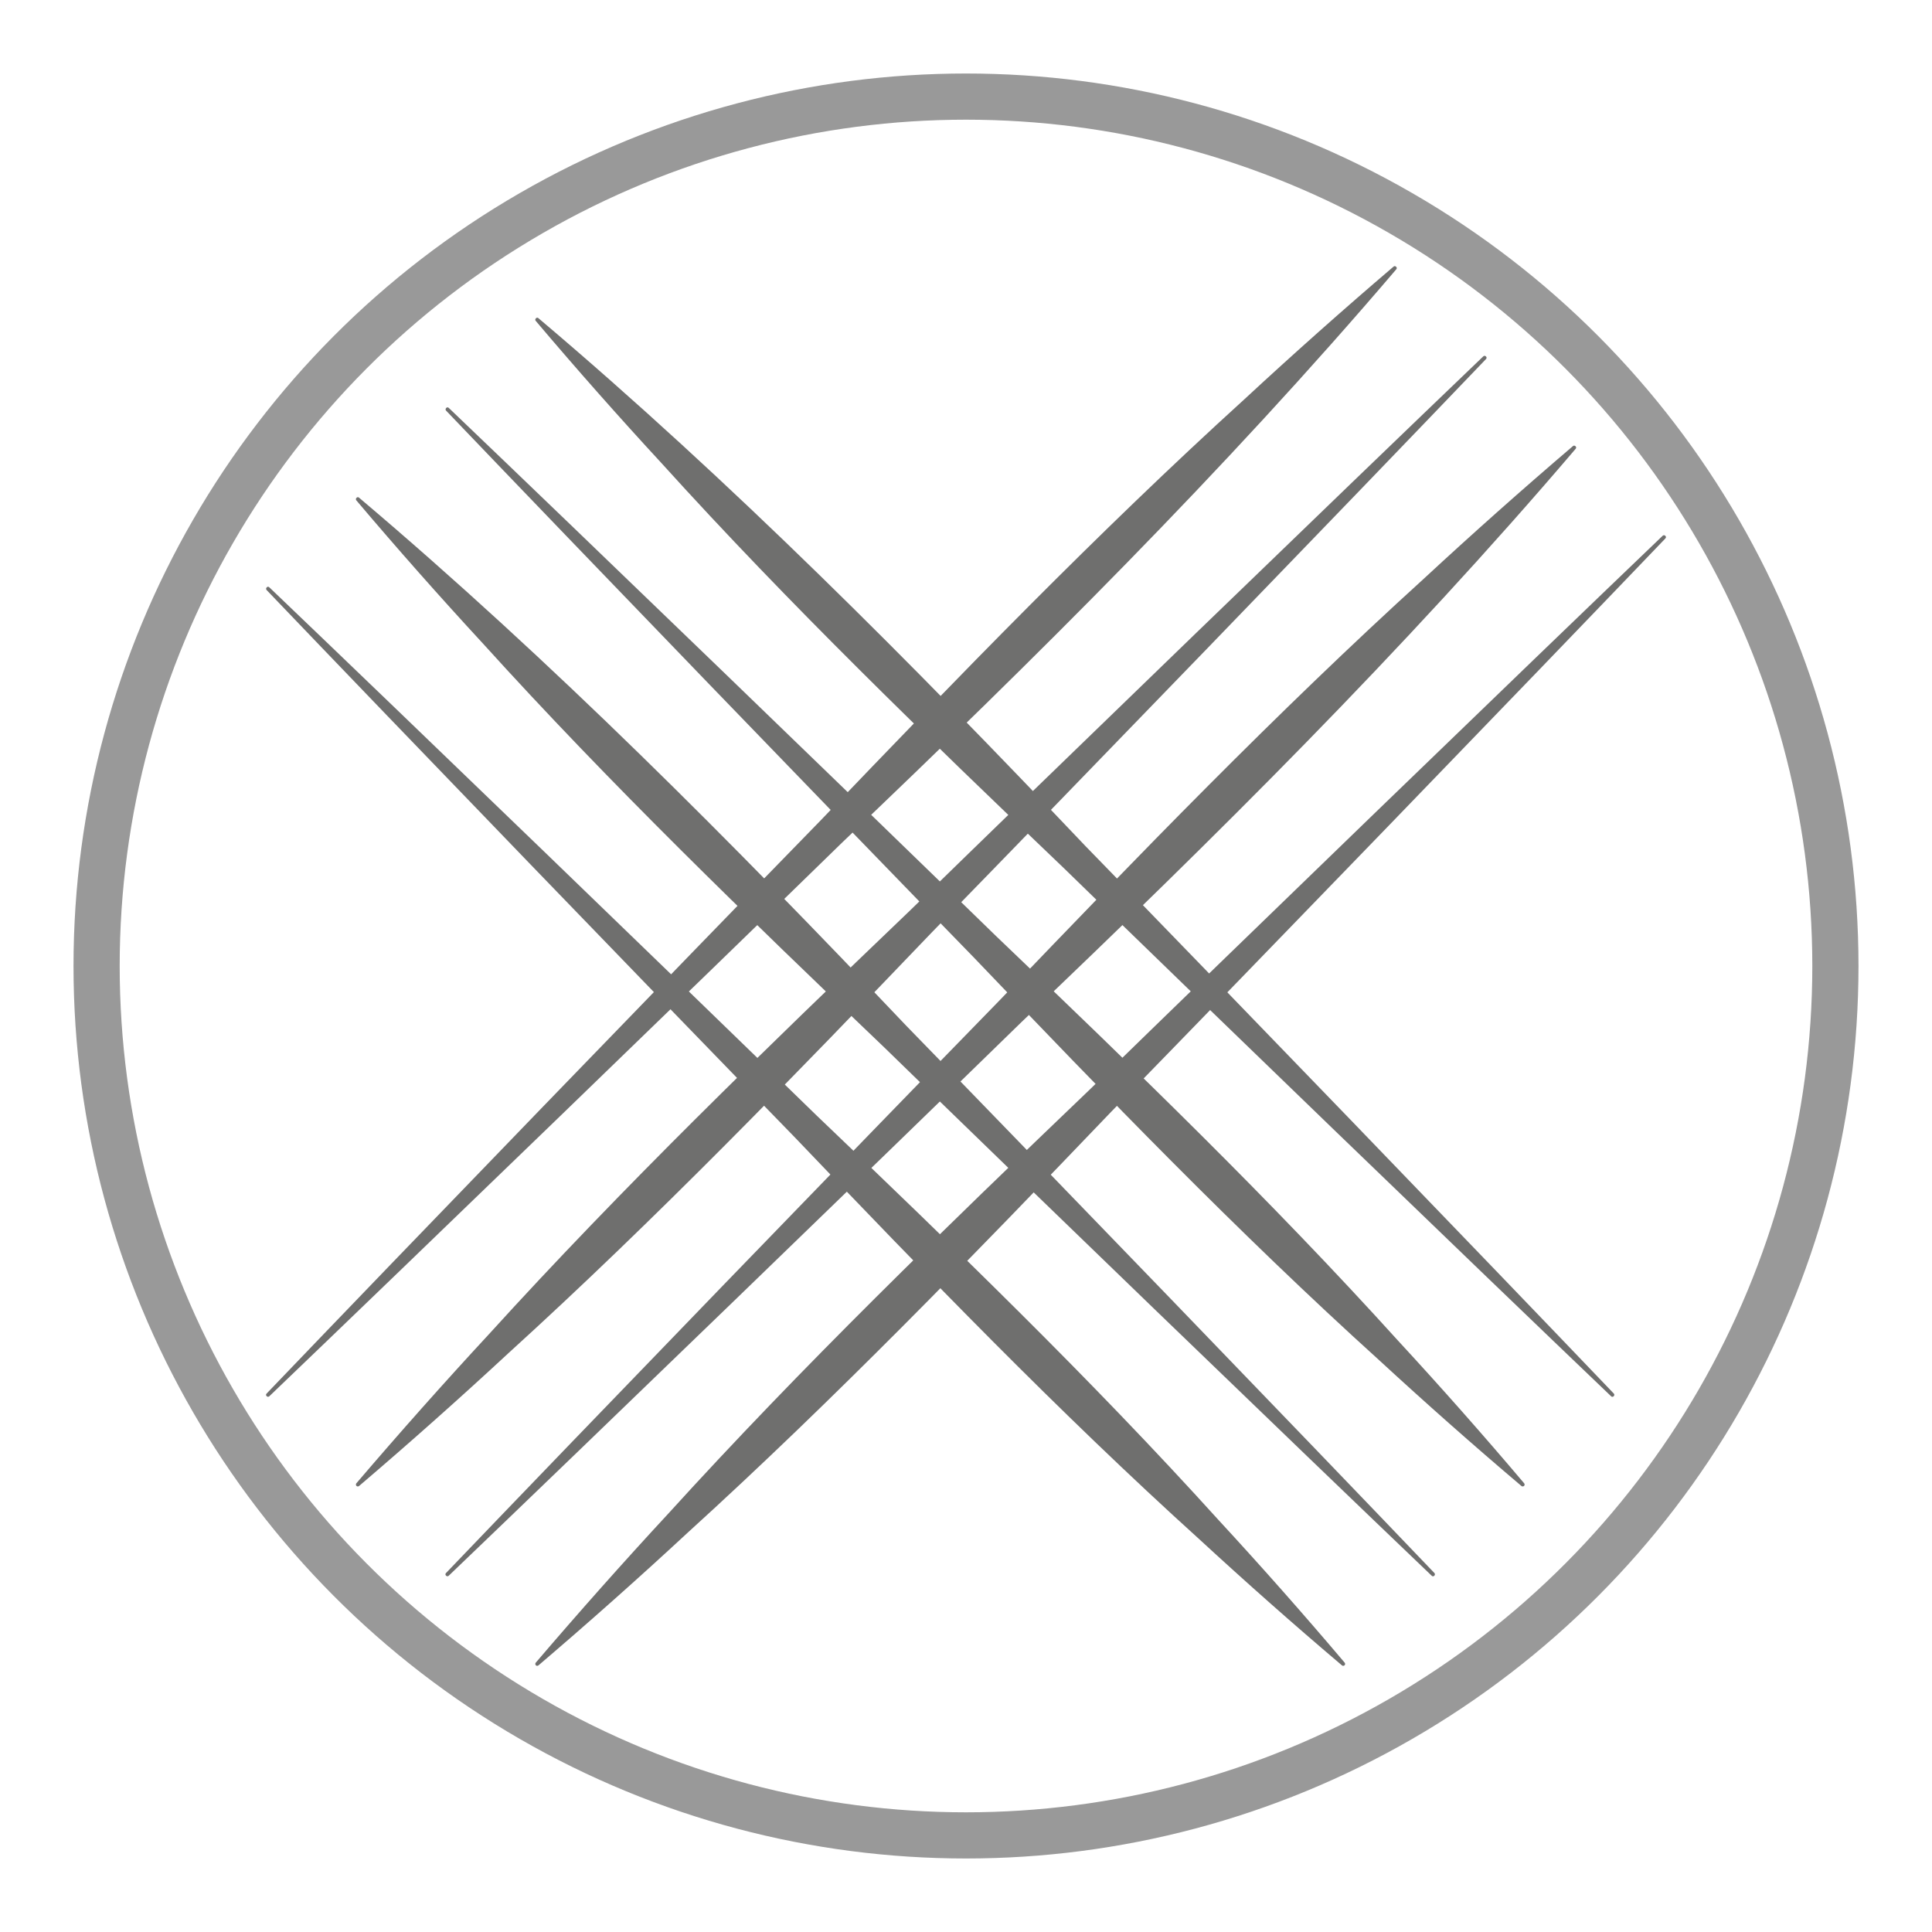
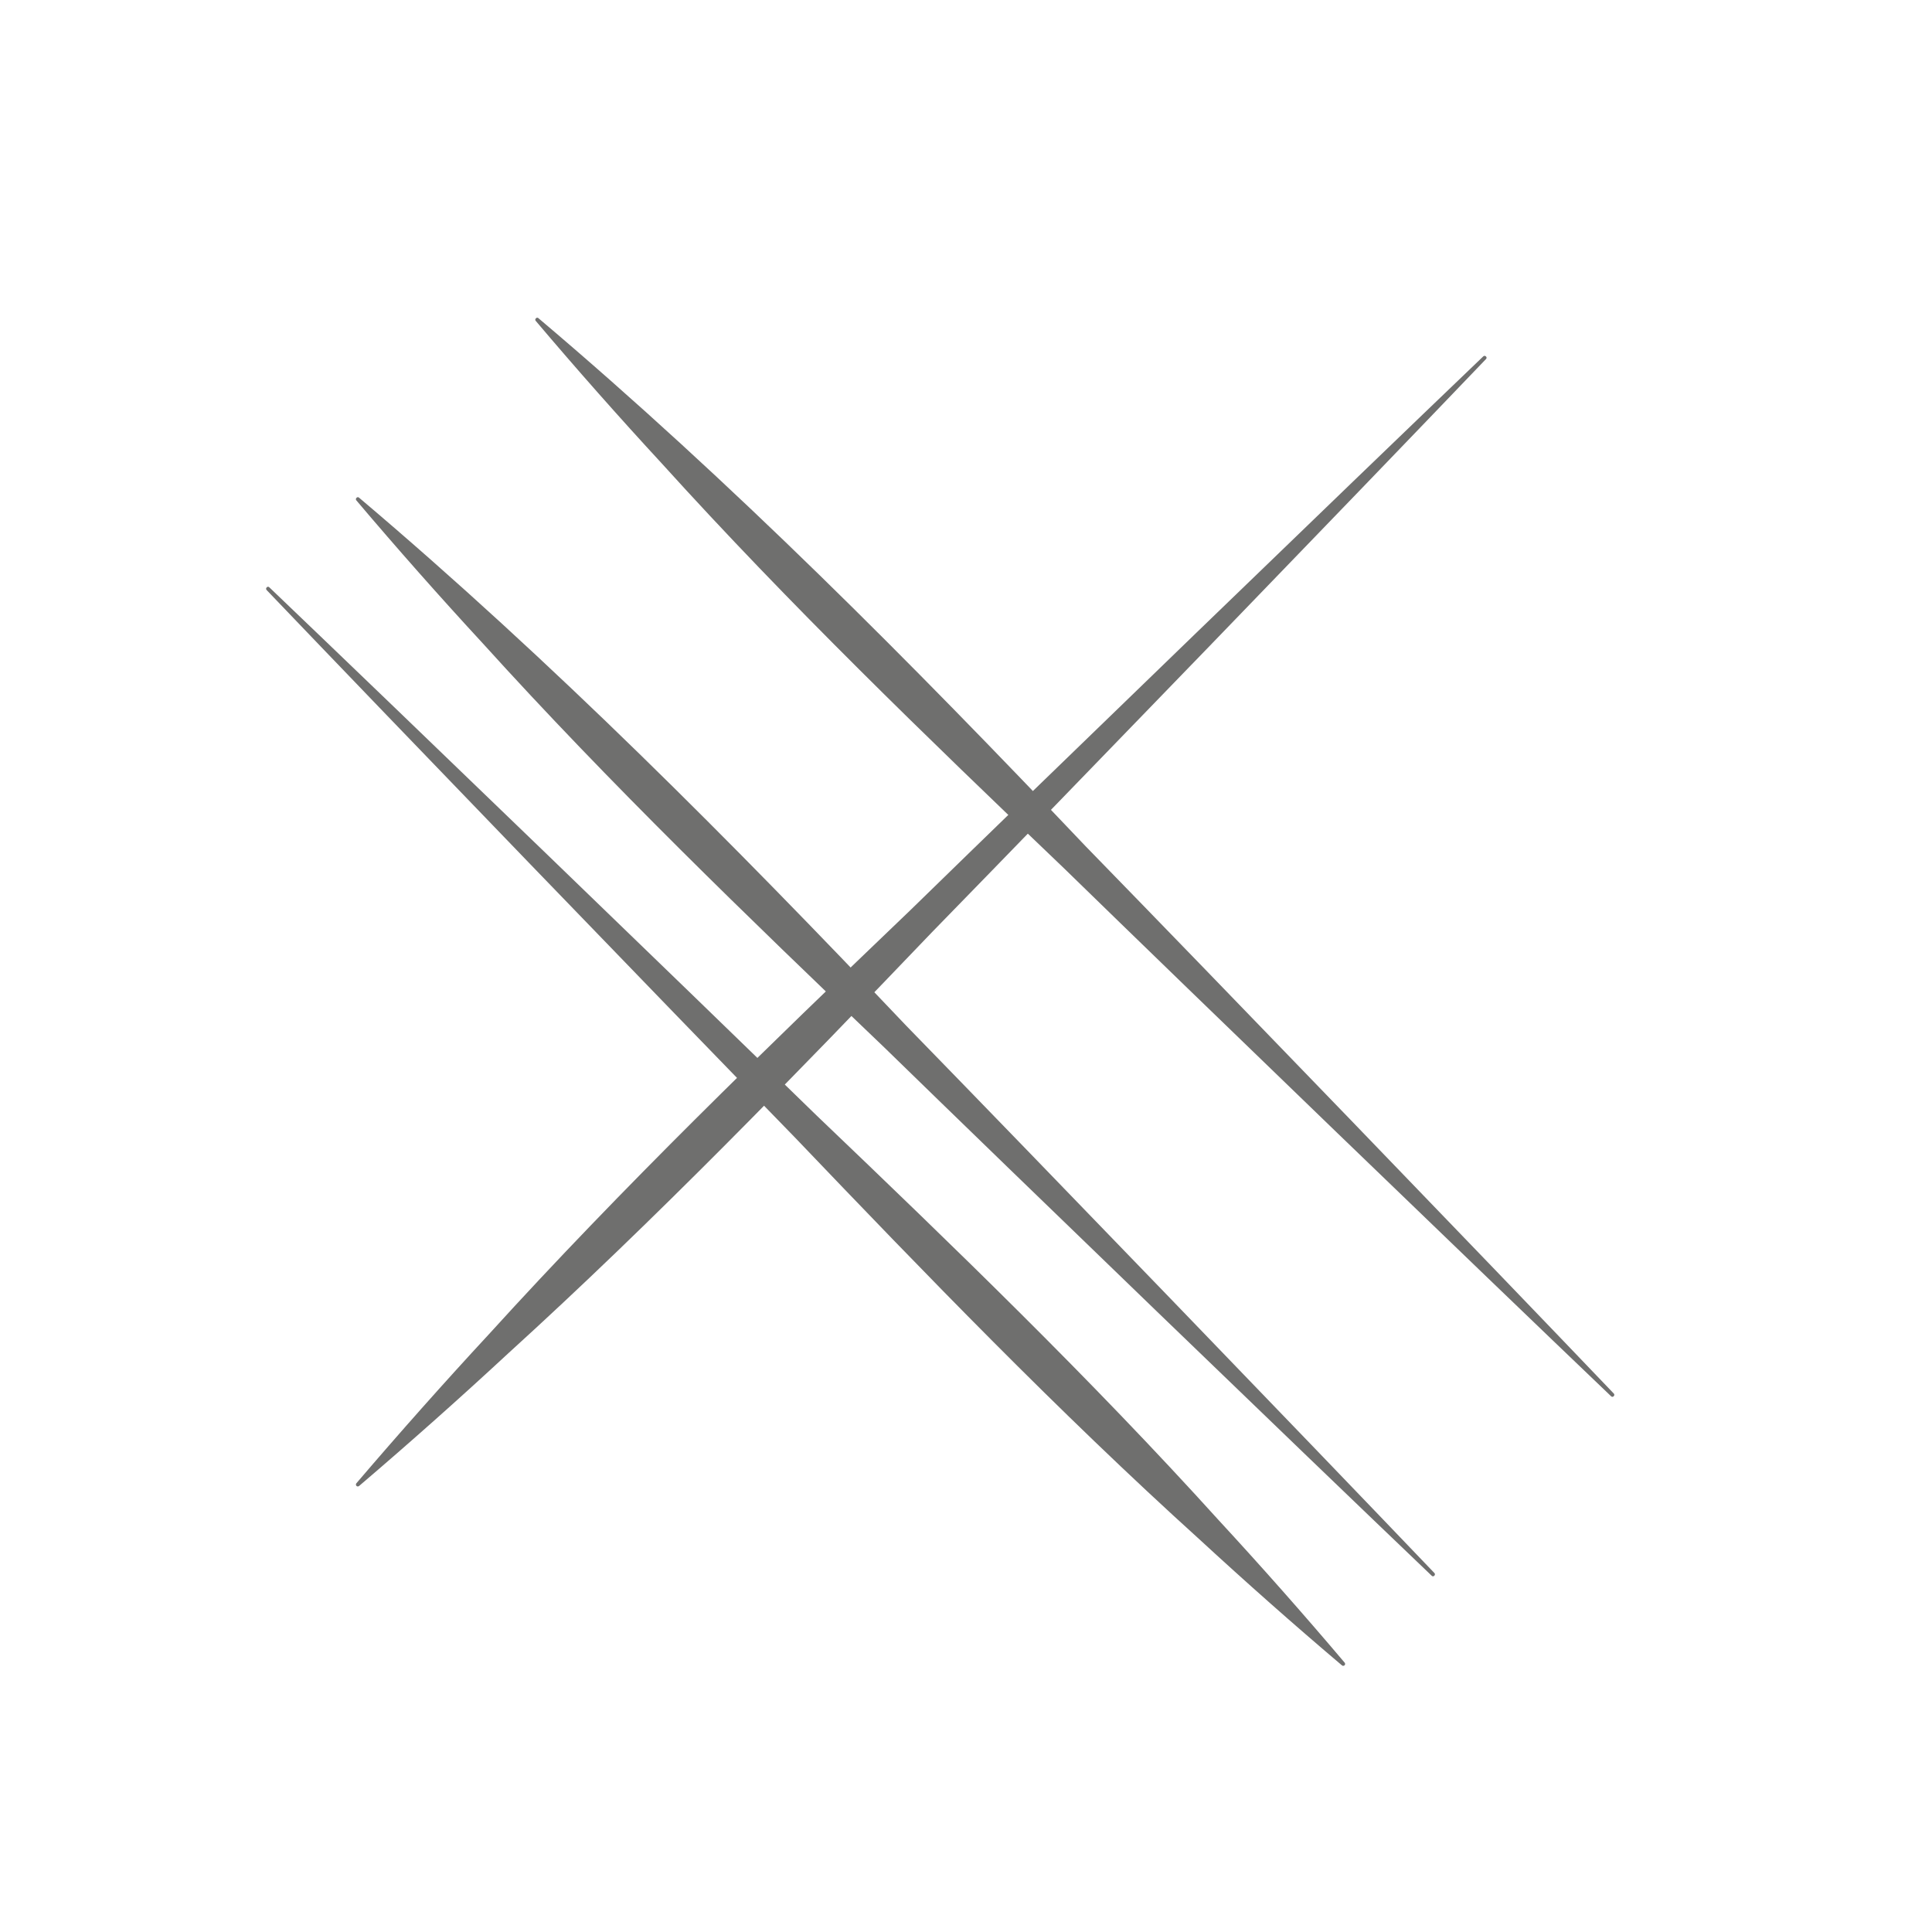
<svg xmlns="http://www.w3.org/2000/svg" id="uuid-206d1c4d-a2a4-4ee8-8e82-85c6aa569566" data-name="Capa 1" viewBox="0 0 200 200">
  <defs>
    <style>
      .uuid-8c89651a-46ac-4bdd-8681-d73c36bc928c {
        fill: none;
        stroke: #999;
        stroke-miterlimit: 10;
        stroke-width: 4.78px;
      }

      .uuid-f954e8a8-971c-4a15-9357-4859c217b980 {
        fill: #6f6f6e;
      }
    </style>
  </defs>
-   <circle class="uuid-8c89651a-46ac-4bdd-8681-d73c36bc928c" cx="100" cy="100" r="90" />
  <g>
    <path class="uuid-f954e8a8-971c-4a15-9357-4859c217b980" d="M27.88,60.8c14.2,13.57,42.59,40.97,56.65,54.67,14.23,13.6,28.39,27.27,41.61,41.88,4.45,4.82,8.81,9.75,13.06,14.77.07.08.06.21-.02.28-.08.06-.19.06-.26,0-5.02-4.25-9.94-8.61-14.77-13.06-14.61-13.22-28.28-27.38-41.88-41.61-13.68-14.04-41.12-42.48-54.67-56.65-.17-.17.1-.47.28-.28h0Z" />
    <path class="uuid-f954e8a8-971c-4a15-9357-4859c217b980" d="M37.17,51.52c20.07,16.98,38.56,35.63,56.65,54.67,13.68,14.04,41.12,42.48,54.67,56.65.17.17-.1.47-.28.28-14.2-13.57-42.59-40.97-56.65-54.67-14.23-13.6-28.39-27.27-41.61-41.88-4.45-4.82-8.81-9.75-13.06-14.77-.16-.17.11-.45.28-.28h0Z" />
-     <path class="uuid-f954e8a8-971c-4a15-9357-4859c217b980" d="M46.46,42.23c14.2,13.57,42.59,40.97,56.65,54.67,14.23,13.6,28.39,27.27,41.61,41.88,4.45,4.82,8.81,9.75,13.06,14.77.07.08.06.21-.02.28-.08.06-.19.06-.26,0-5.02-4.25-9.94-8.61-14.77-13.06-14.61-13.22-28.28-27.38-41.88-41.61-13.68-14.04-41.12-42.48-54.67-56.65-.17-.17.1-.47.28-.28h0Z" />
    <path class="uuid-f954e8a8-971c-4a15-9357-4859c217b980" d="M55.74,32.94c20.07,16.98,38.56,35.63,56.65,54.67,13.68,14.04,41.12,42.48,54.67,56.65.17.17-.1.47-.28.28-14.2-13.57-42.59-40.97-56.65-54.67-14.23-13.6-28.39-27.27-41.61-41.88-4.45-4.82-8.81-9.75-13.06-14.77-.16-.17.11-.45.28-.28h0Z" />
-     <path class="uuid-f954e8a8-971c-4a15-9357-4859c217b980" d="M144.54,27.88c-17.87,20.96-37.42,40.34-57.34,59.32-14.7,14.34-44.48,43.13-59.32,57.34-.17.17-.47-.1-.28-.28,14.24-14.87,42.97-44.59,57.34-59.32,14.27-14.9,28.61-29.73,43.88-43.61,5.05-4.68,10.19-9.25,15.44-13.73.17-.16.45.11.28.28h0Z" />
    <path class="uuid-f954e8a8-971c-4a15-9357-4859c217b980" d="M153.83,37.17c-14.24,14.87-42.97,44.59-57.34,59.32-14.27,14.9-28.61,29.73-43.88,43.61-5.05,4.68-10.19,9.25-15.44,13.73-.08.07-.21.06-.28-.02-.06-.08-.06-.19,0-.26,4.48-5.24,9.05-10.39,13.73-15.44,13.88-15.28,28.71-29.61,43.61-43.88,14.7-14.34,44.48-43.13,59.32-57.34.17-.17.47.1.28.28h0Z" />
-     <path class="uuid-f954e8a8-971c-4a15-9357-4859c217b980" d="M163.11,46.46c-17.87,20.96-37.42,40.34-57.34,59.32-14.7,14.34-44.48,43.13-59.32,57.34-.17.17-.47-.1-.28-.28,14.24-14.87,42.97-44.59,57.34-59.32,14.27-14.9,28.61-29.73,43.88-43.61,5.05-4.68,10.19-9.25,15.44-13.73.17-.16.45.11.28.28h0Z" />
-     <path class="uuid-f954e8a8-971c-4a15-9357-4859c217b980" d="M172.4,55.74c-14.24,14.87-42.97,44.59-57.34,59.32-14.27,14.9-28.61,29.73-43.88,43.61-5.05,4.68-10.19,9.25-15.44,13.73-.08.07-.21.06-.28-.02-.06-.08-.06-.19,0-.26,4.48-5.24,9.05-10.39,13.73-15.44,13.88-15.28,28.71-29.61,43.61-43.88,14.7-14.34,44.48-43.13,59.32-57.34.17-.17.47.1.28.28h0Z" />
  </g>
</svg>